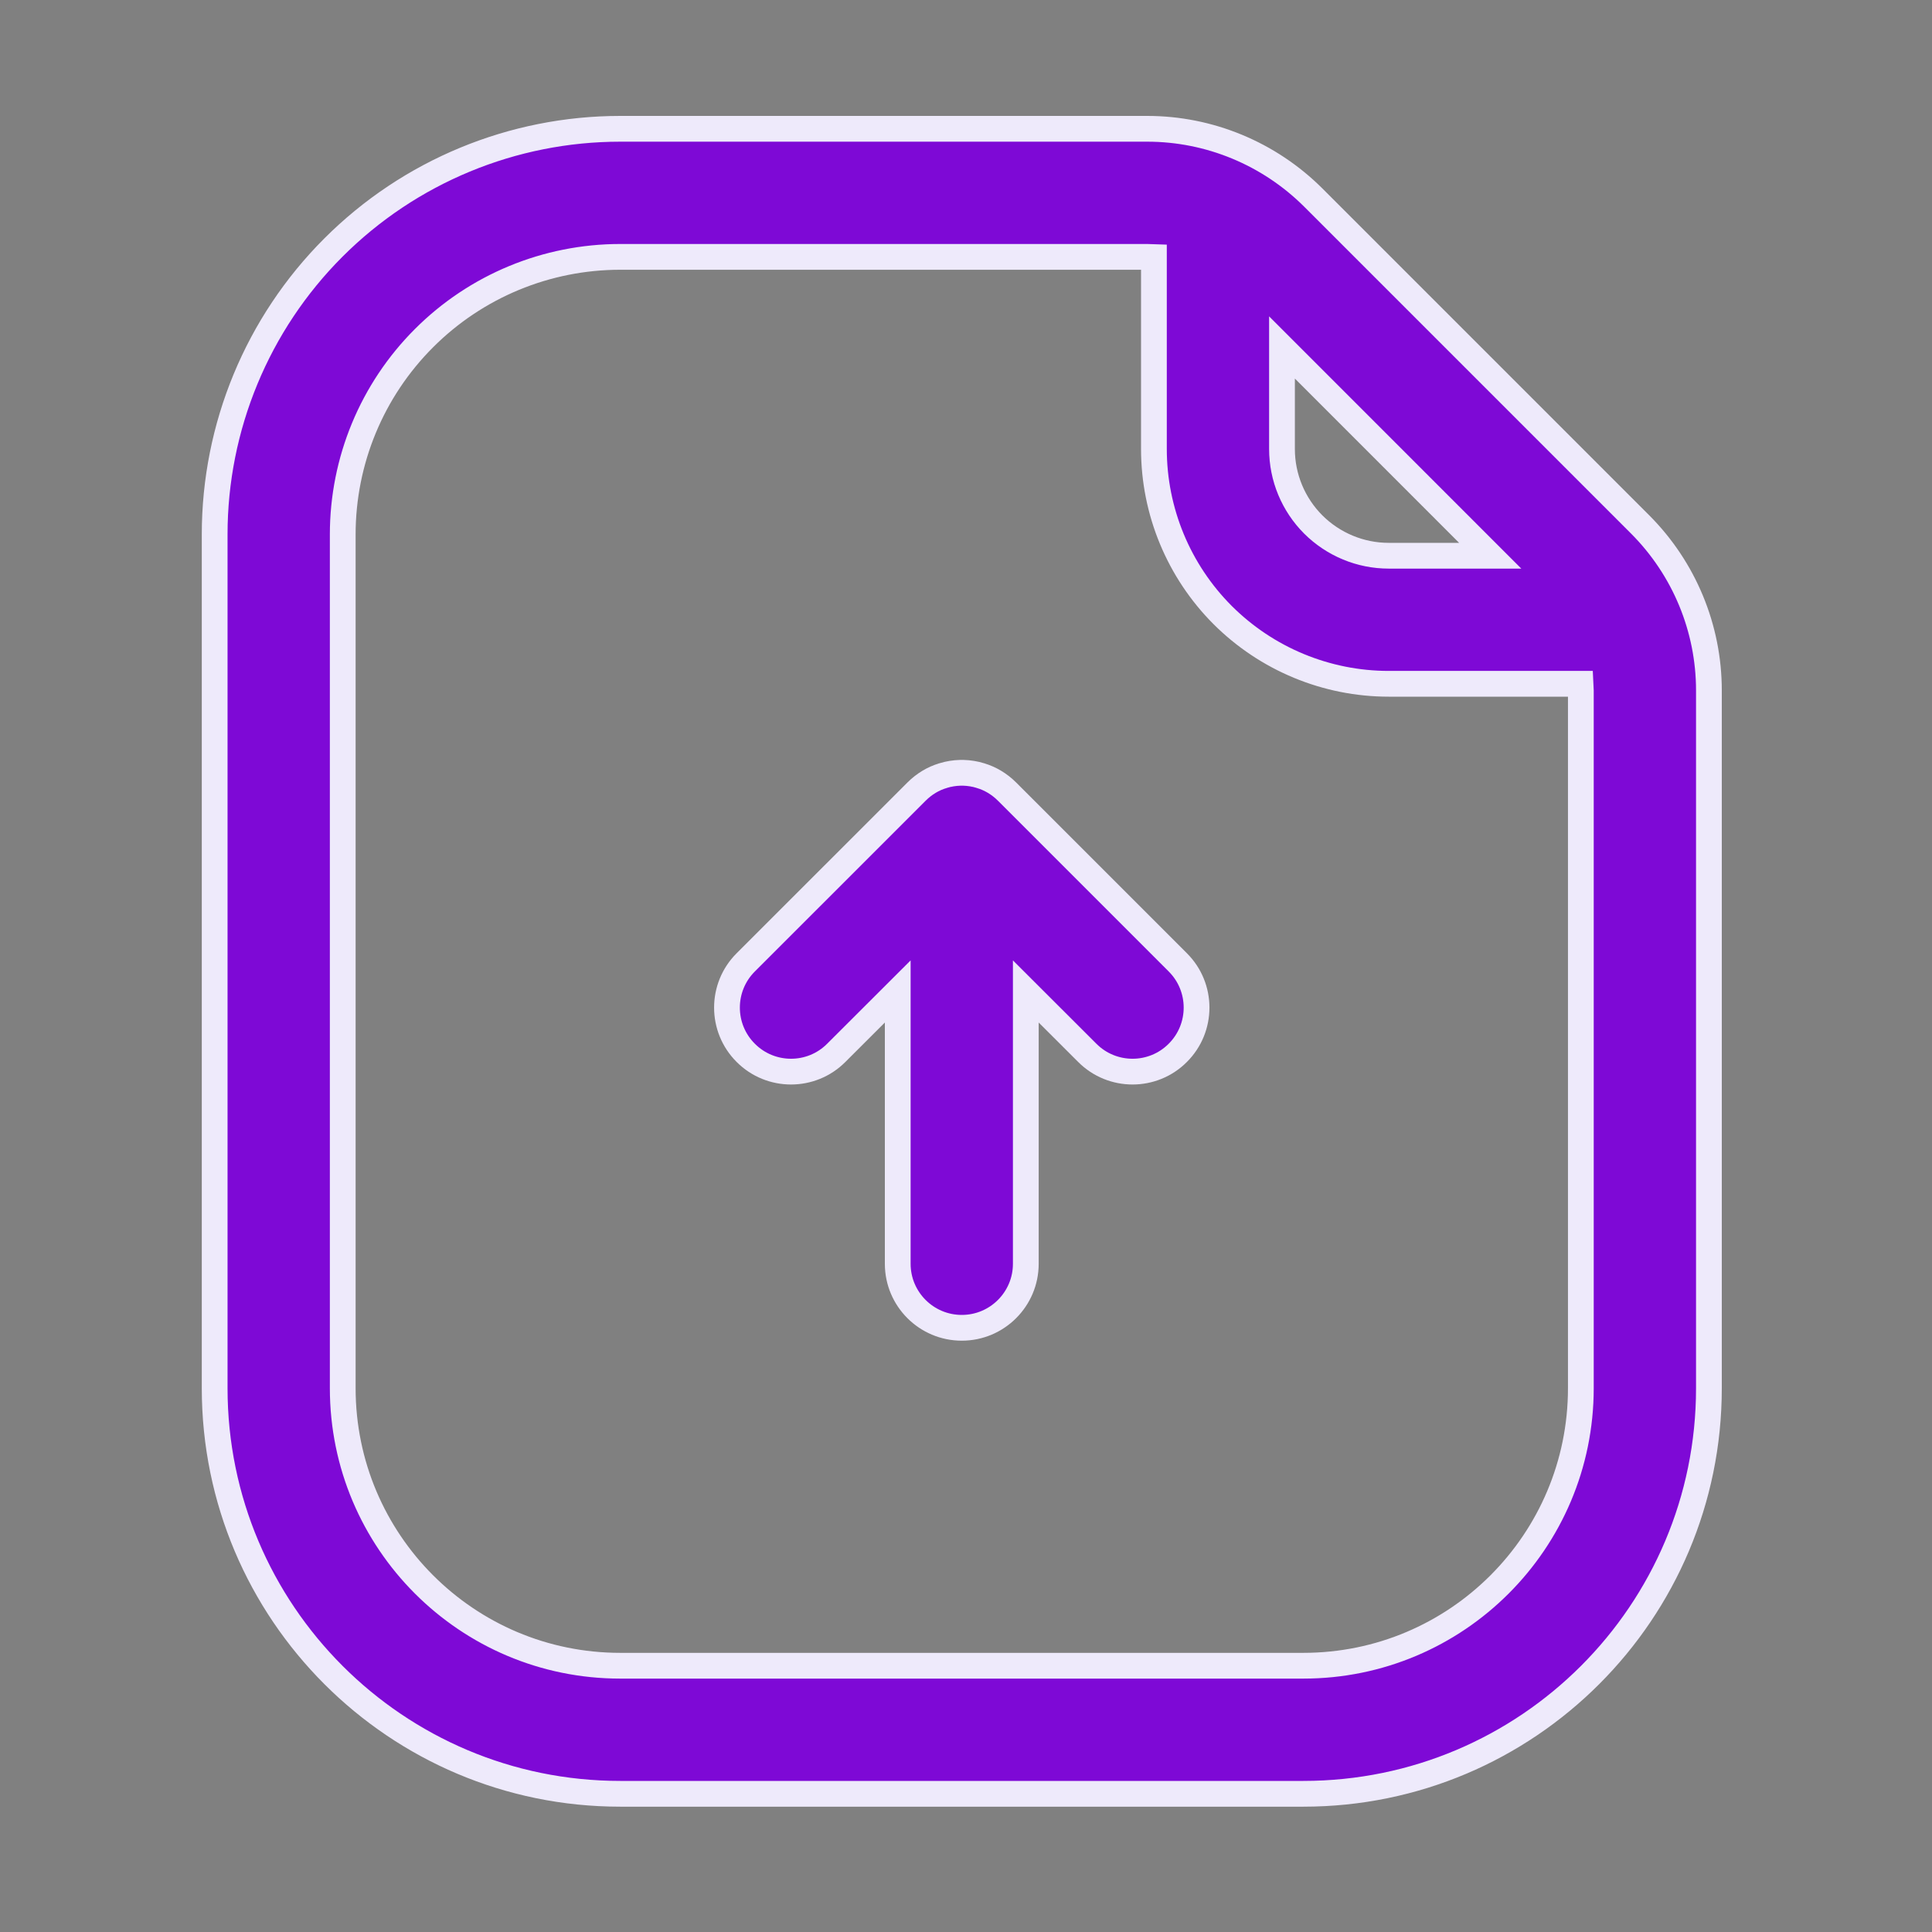
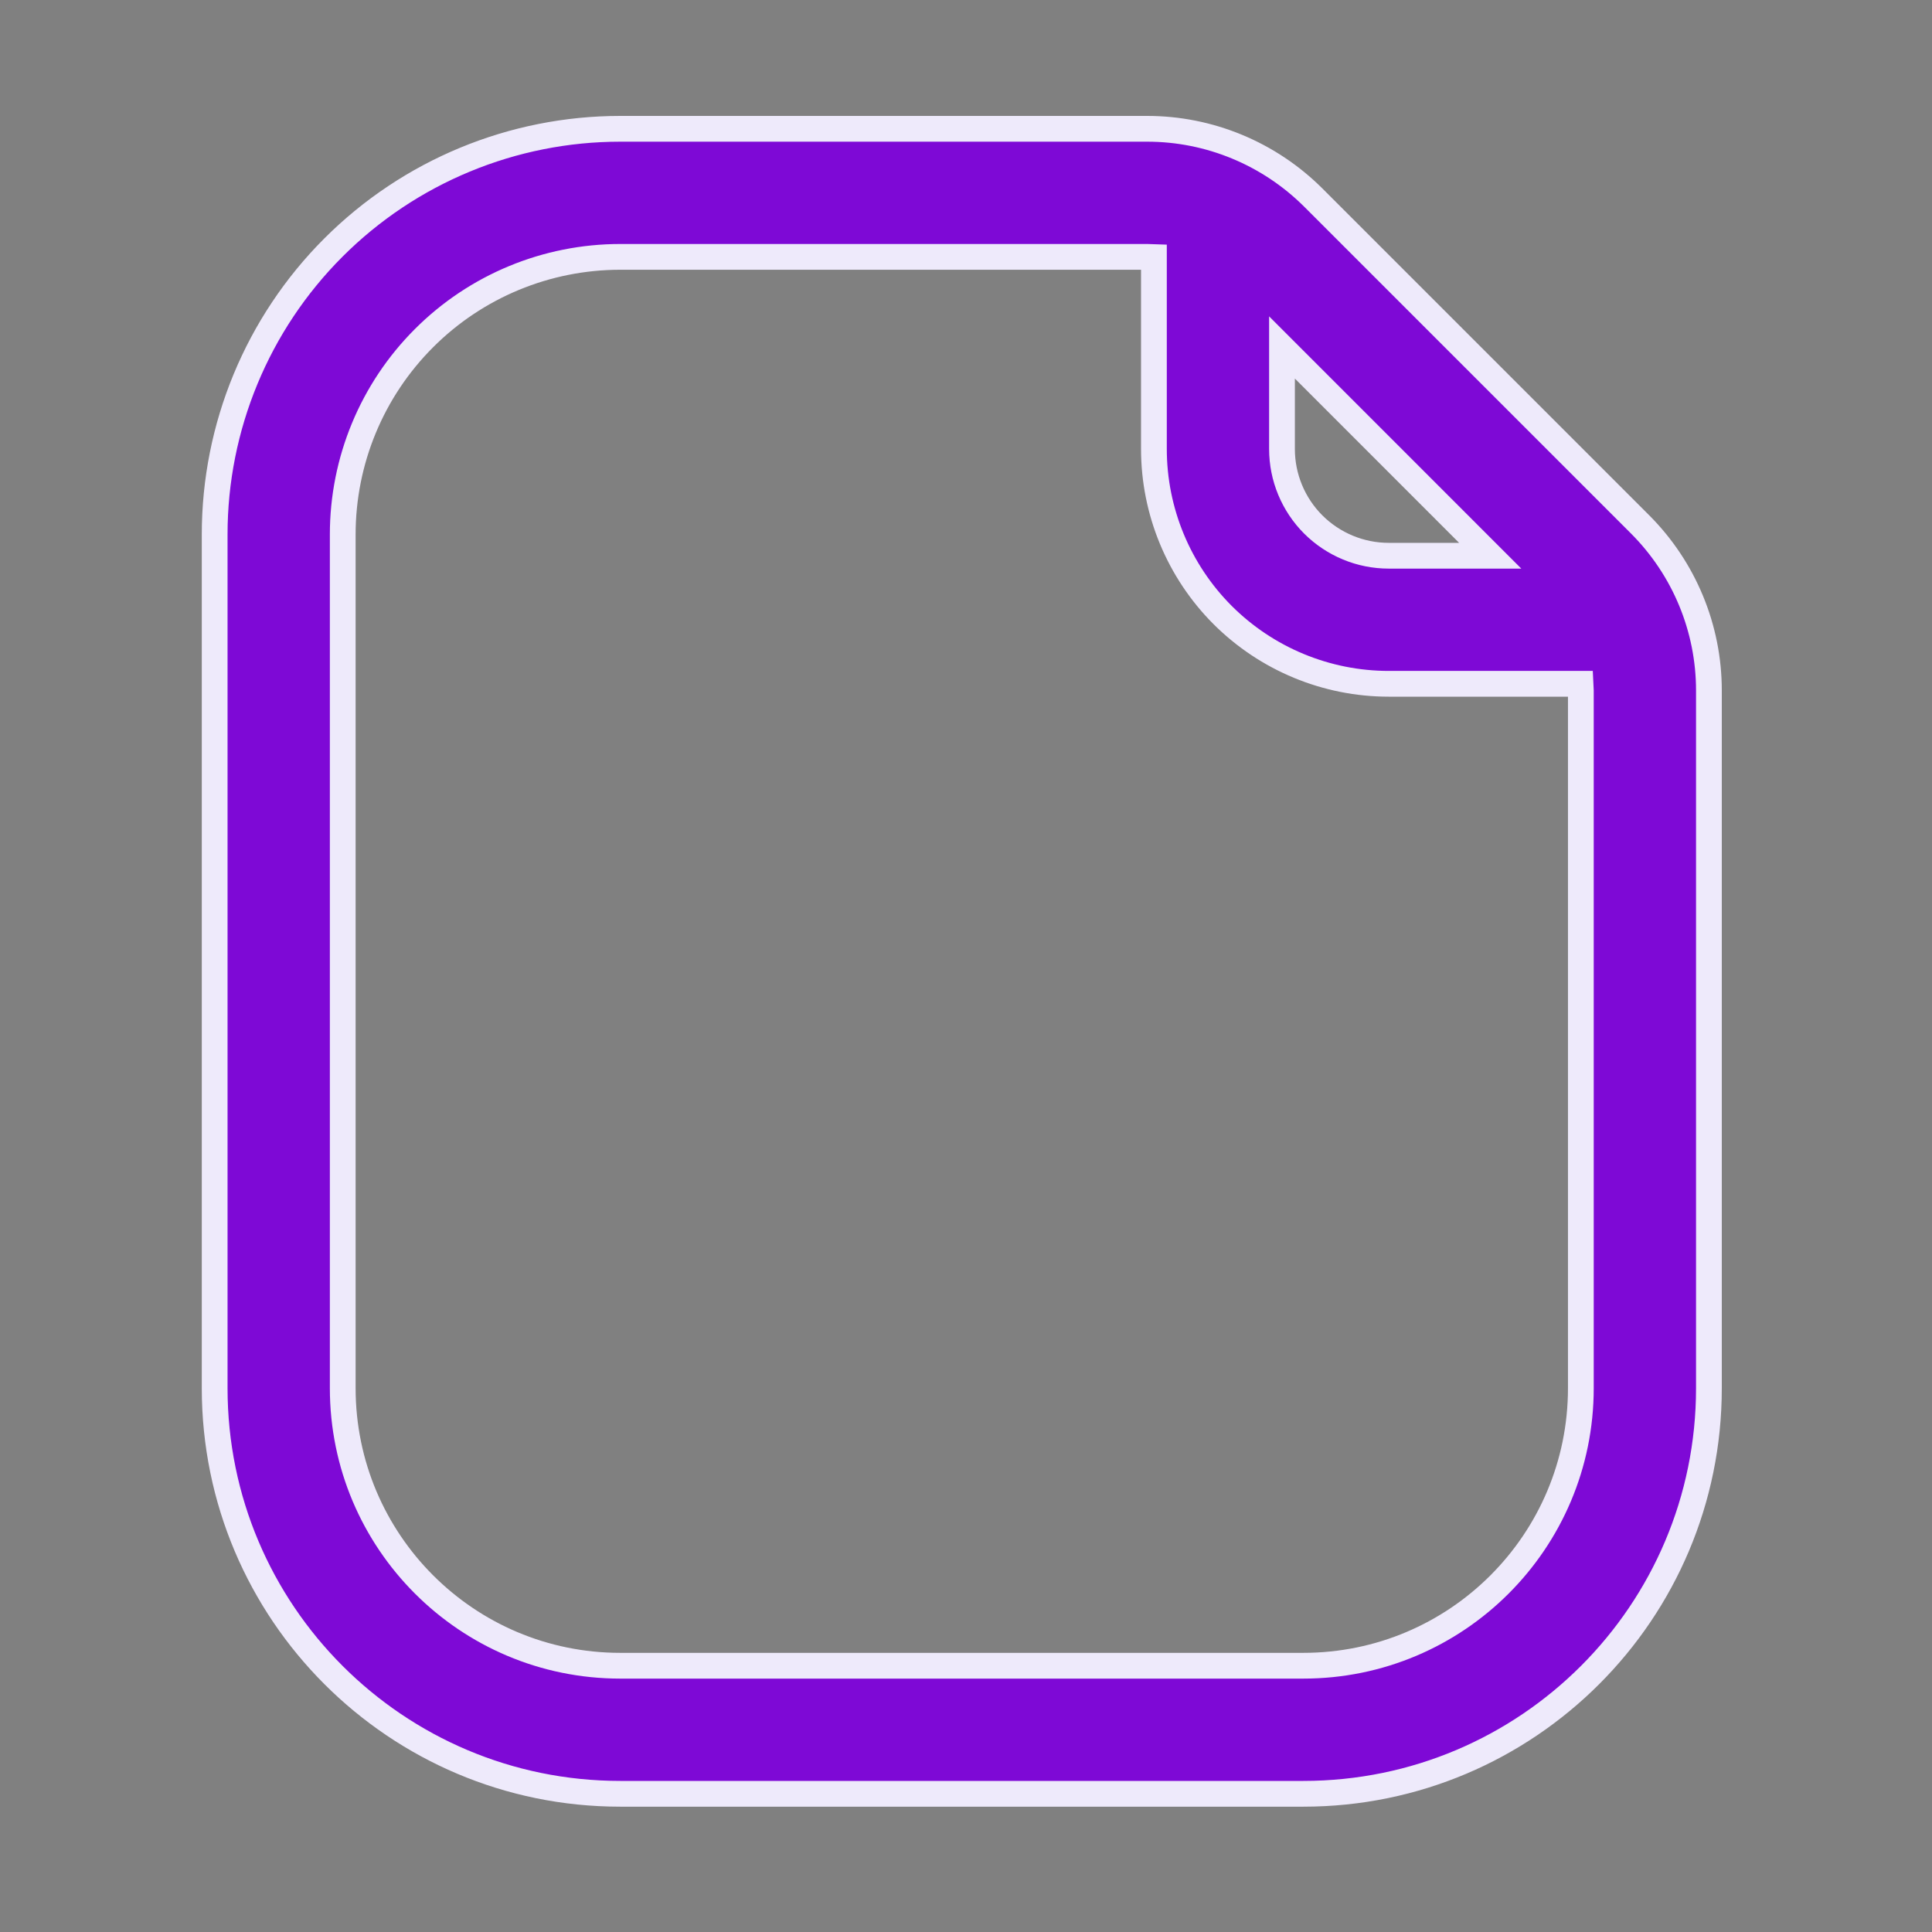
<svg xmlns="http://www.w3.org/2000/svg" width="45" height="45" viewBox="0 0 45 45" fill="none">
  <rect x="0" y="0" width="45" height="45" fill="#808080" stroke="none" />
  <path fill-rule="evenodd" clip-rule="evenodd" d="M39.804 16.082C39.804 14.632 39.227 13.242 38.203 12.216C36.288 10.303 32.501 6.516 30.588 4.601C29.561 3.577 28.171 3 26.721 3C24.126 3 18.925 3 14.447 3C11.941 3 9.538 3.994 7.766 5.766C5.994 7.538 5 9.941 5 12.447V32.334C5 37.551 9.23 41.781 14.447 41.781H30.357C35.574 41.781 39.804 37.551 39.804 32.334C39.804 26.589 39.804 19.296 39.804 16.082ZM26.877 5.987C26.825 5.985 26.773 5.983 26.721 5.983C24.126 5.983 18.925 5.983 14.447 5.983C12.732 5.983 11.088 6.663 9.876 7.876C8.663 9.088 7.983 10.732 7.983 12.447V32.334C7.983 35.904 10.877 38.798 14.447 38.798H30.357C33.927 38.798 36.821 35.904 36.821 32.334C36.821 26.589 36.821 19.296 36.821 16.082C36.821 16.03 36.819 15.979 36.816 15.927H32.346C30.896 15.927 29.504 15.35 28.478 14.326C27.453 13.3 26.877 11.908 26.877 10.458V5.987ZM34.71 12.944L29.86 8.093V10.458C29.86 11.118 30.122 11.749 30.588 12.216C31.055 12.681 31.686 12.944 32.346 12.944H34.71Z" fill="#7E09D6" stroke="#EEEAFB" stroke-width="0.6" />
-   <path fill-rule="evenodd" clip-rule="evenodd" d="M22.402 18H22.438C22.575 18.004 22.708 18.026 22.833 18.064L22.837 18.066C23.064 18.133 23.277 18.259 23.456 18.438L27.433 22.415C28.016 22.996 28.016 23.942 27.433 24.523C26.853 25.106 25.906 25.106 25.325 24.523L23.893 23.093V29.436C23.893 30.259 23.225 30.927 22.402 30.927C21.578 30.927 20.91 30.259 20.91 29.436V23.093L19.478 24.523C18.898 25.106 17.951 25.106 17.37 24.523C16.787 23.942 16.787 22.996 17.37 22.415L21.348 18.438C21.527 18.259 21.739 18.133 21.966 18.066L21.97 18.064C22.096 18.026 22.229 18.004 22.366 18H22.402Z" fill="#7E09D6" stroke="#EEEAFB" stroke-width="0.6" />
</svg>